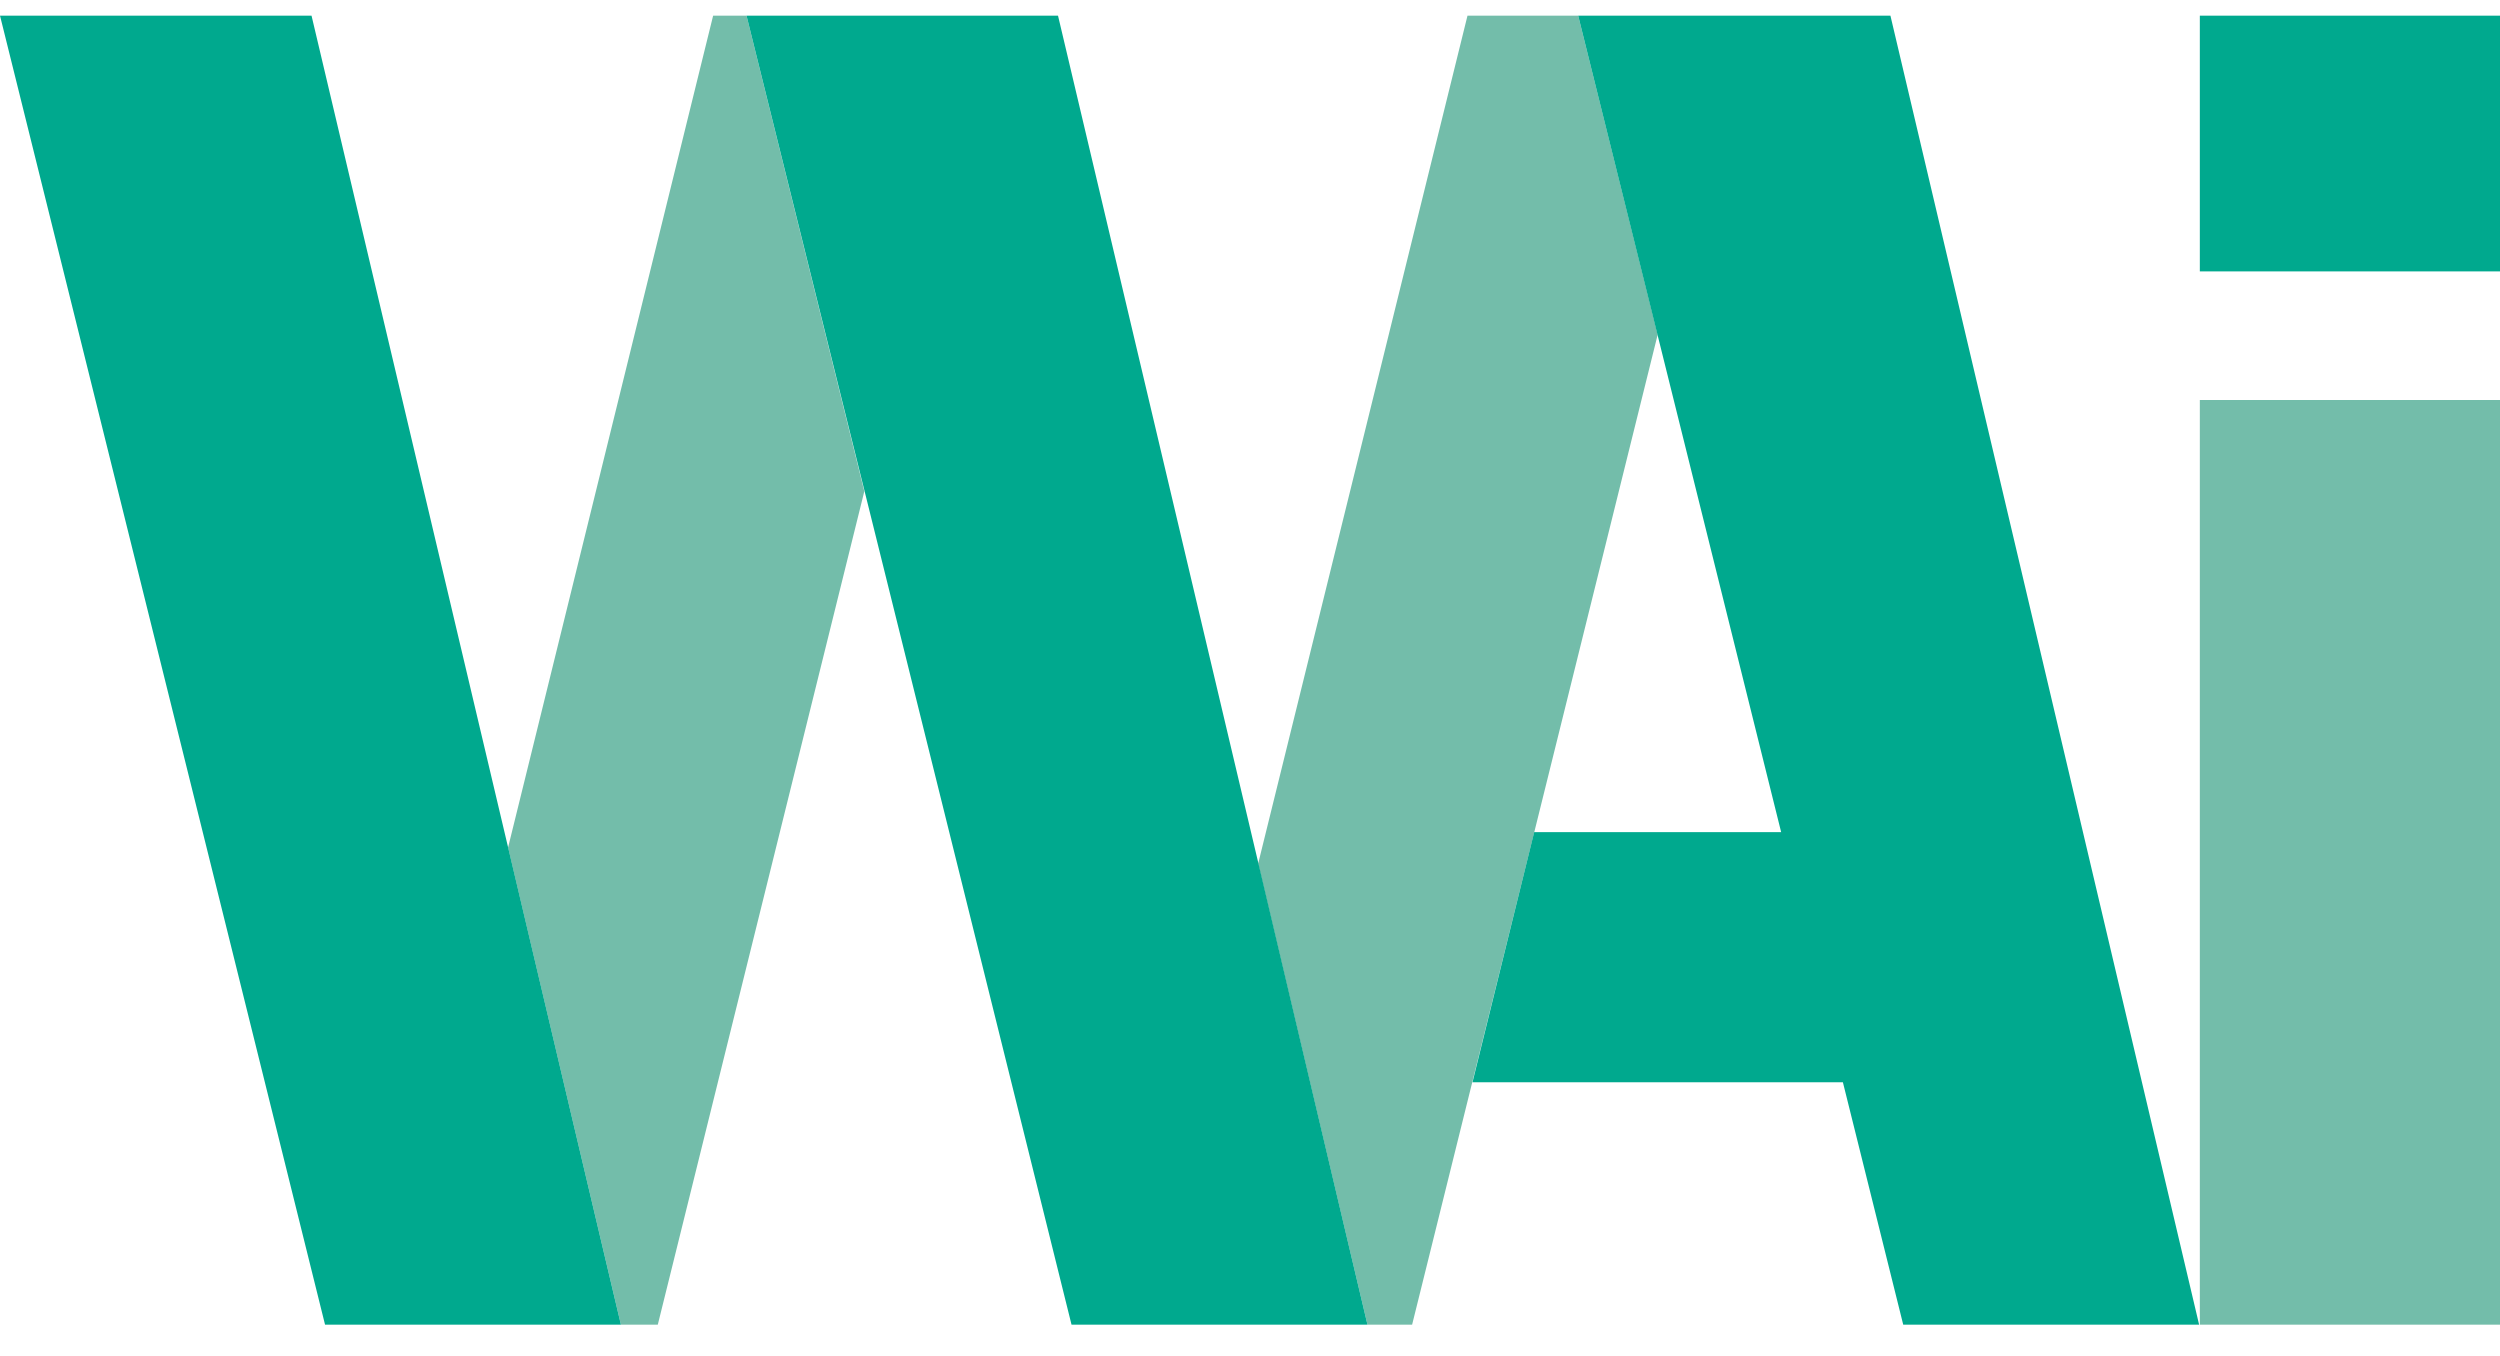
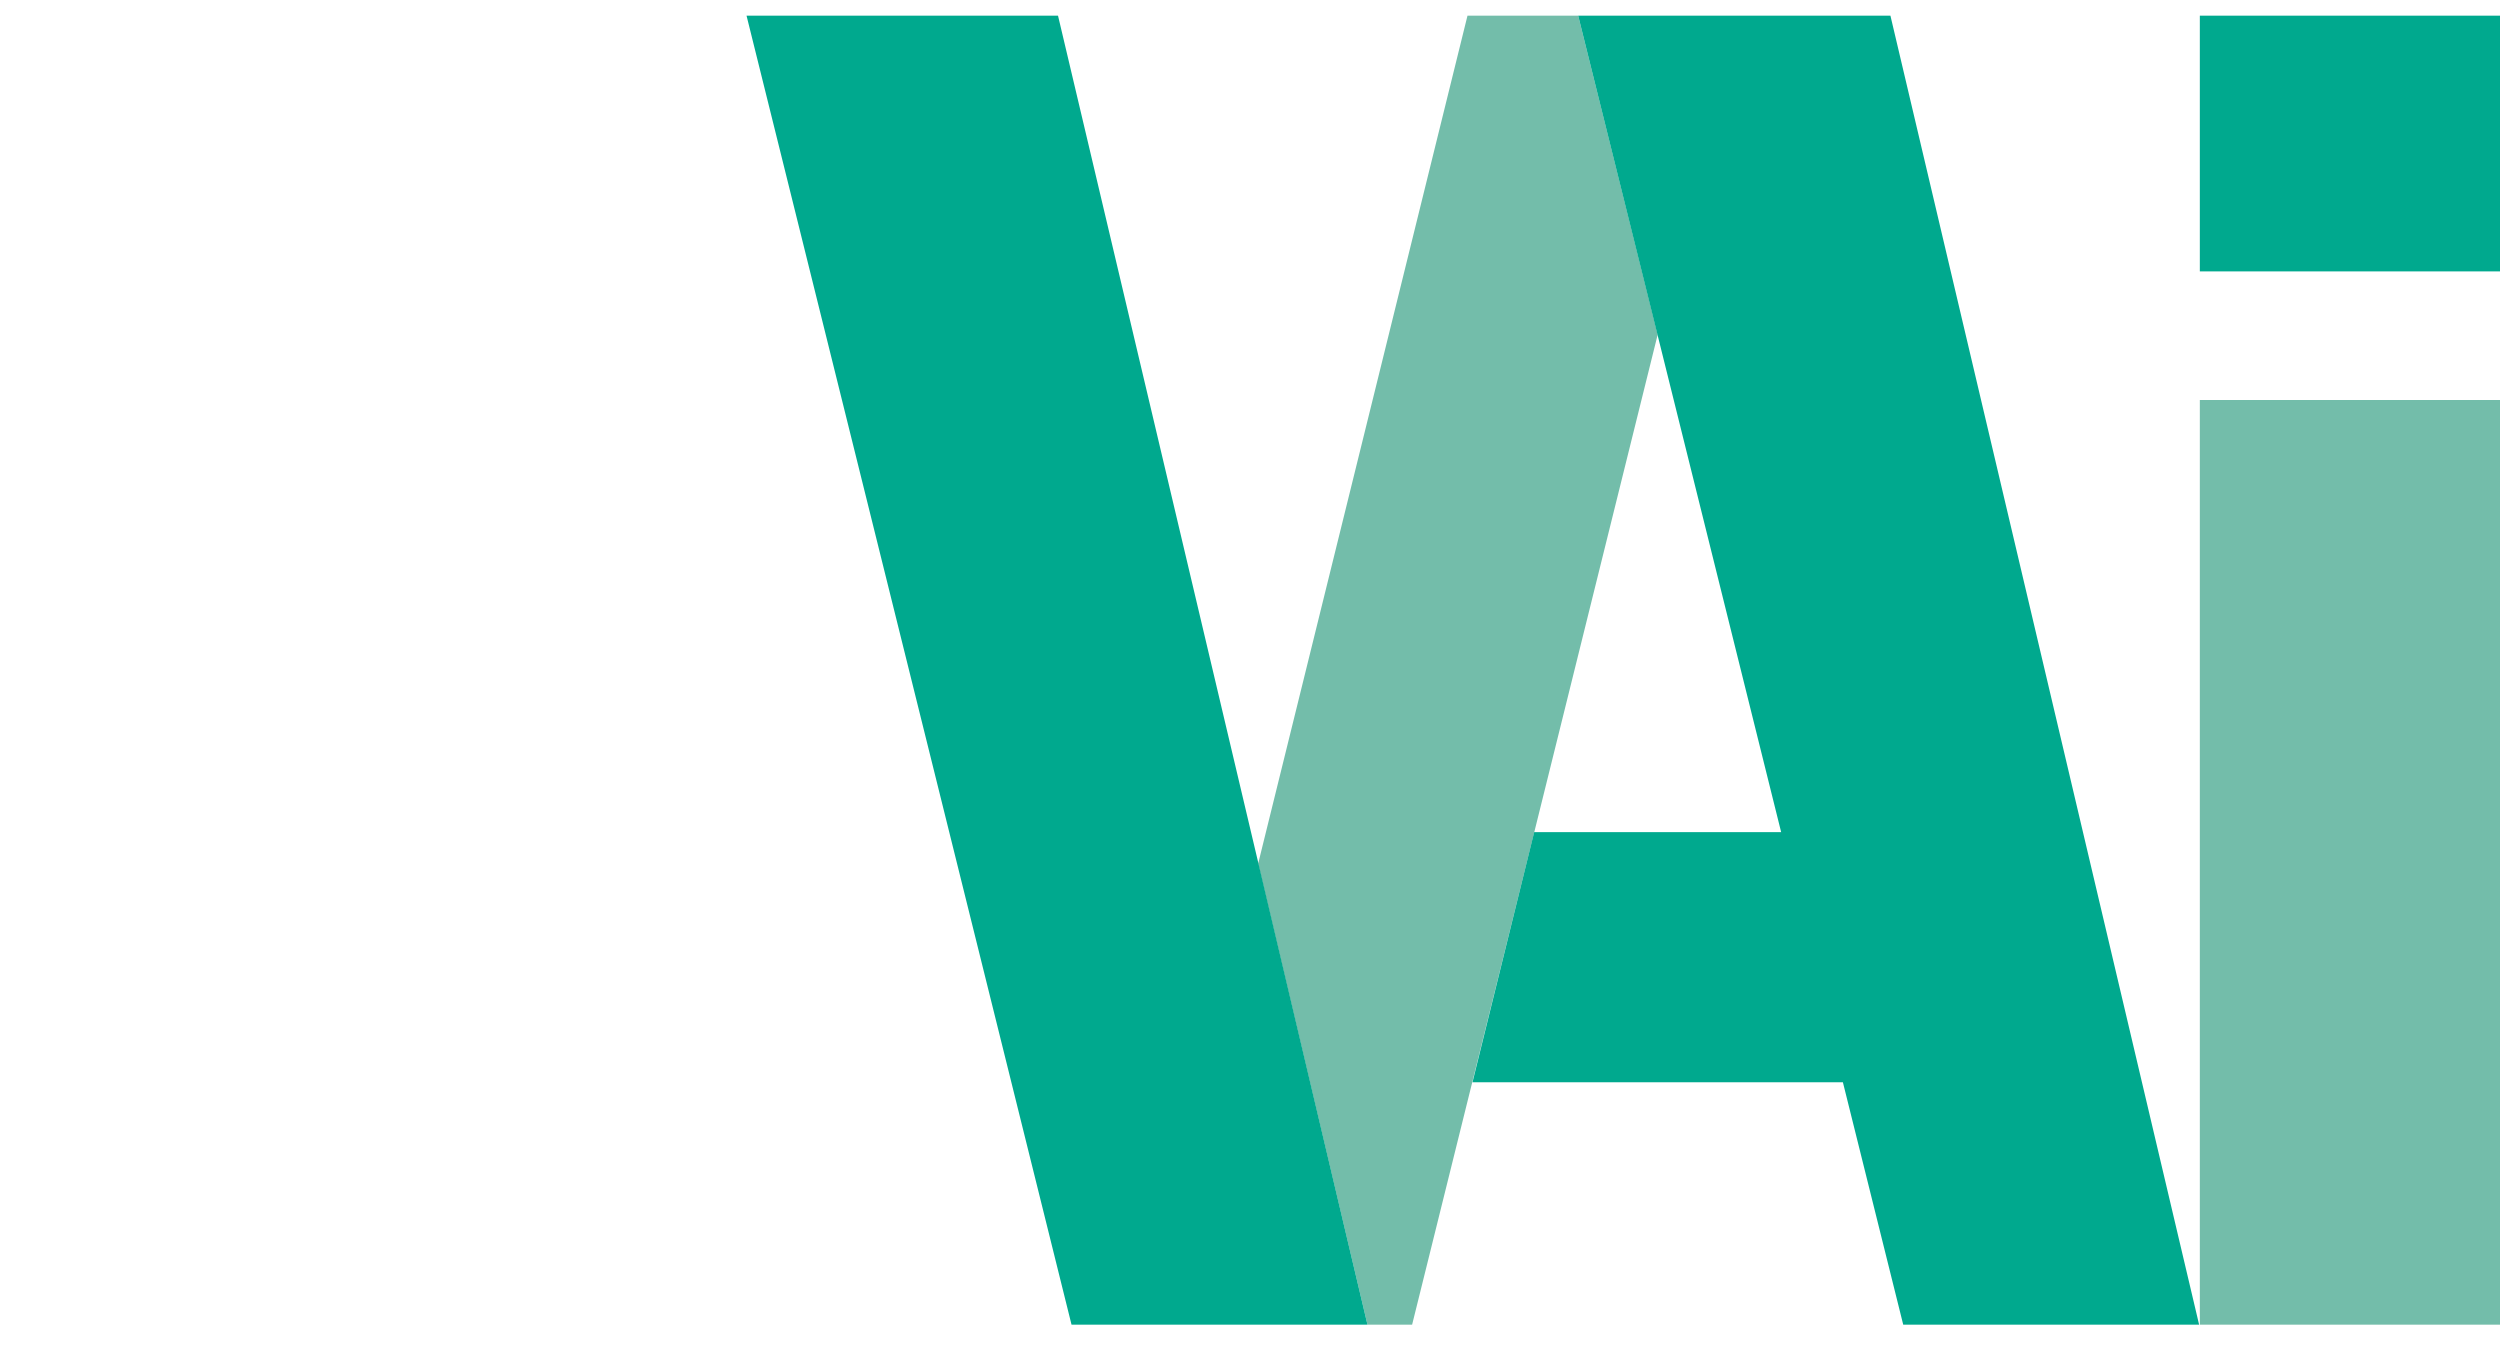
<svg xmlns="http://www.w3.org/2000/svg" width="59" height="32" viewBox="0 0 59 32" fill="none">
  <g clip-path="url(#clip0_668_282)">
-     <path d="M17.618 0.369H16.83L11.99 20.003L14.653 31.262H15.524L20.398 11.595L17.618 0.369Z" fill="#73BDAA" />
    <path d="M37.245 0.369H34.633L29.692 20.383L32.272 31.262H33.326L39.121 7.898L37.245 0.369Z" fill="#73BDAA" />
    <path d="M59 9.44H51.916V31.262H59V9.44Z" fill="#73BDAA" />
    <path d="M51.899 31.262L44.614 0.369H37.245L42.035 19.638H36.207L34.751 25.541H43.492L44.916 31.262H51.899Z" fill="#00A98E" />
-     <path d="M7.352 0.369H0L7.671 31.262H14.653L7.352 0.369Z" fill="#00A98E" />
    <path d="M59 0.369H51.916V6.405H59V0.369Z" fill="#00A98E" />
    <path d="M24.969 0.369H17.618L25.288 31.262H32.272L24.969 0.369Z" fill="#00A98E" />
  </g>
  <defs>
    <clipPath id="clip0_668_282">
      <rect width="59" height="30.893" fill="white" transform="translate(0 0.369)" />
    </clipPath>
  </defs>
</svg>